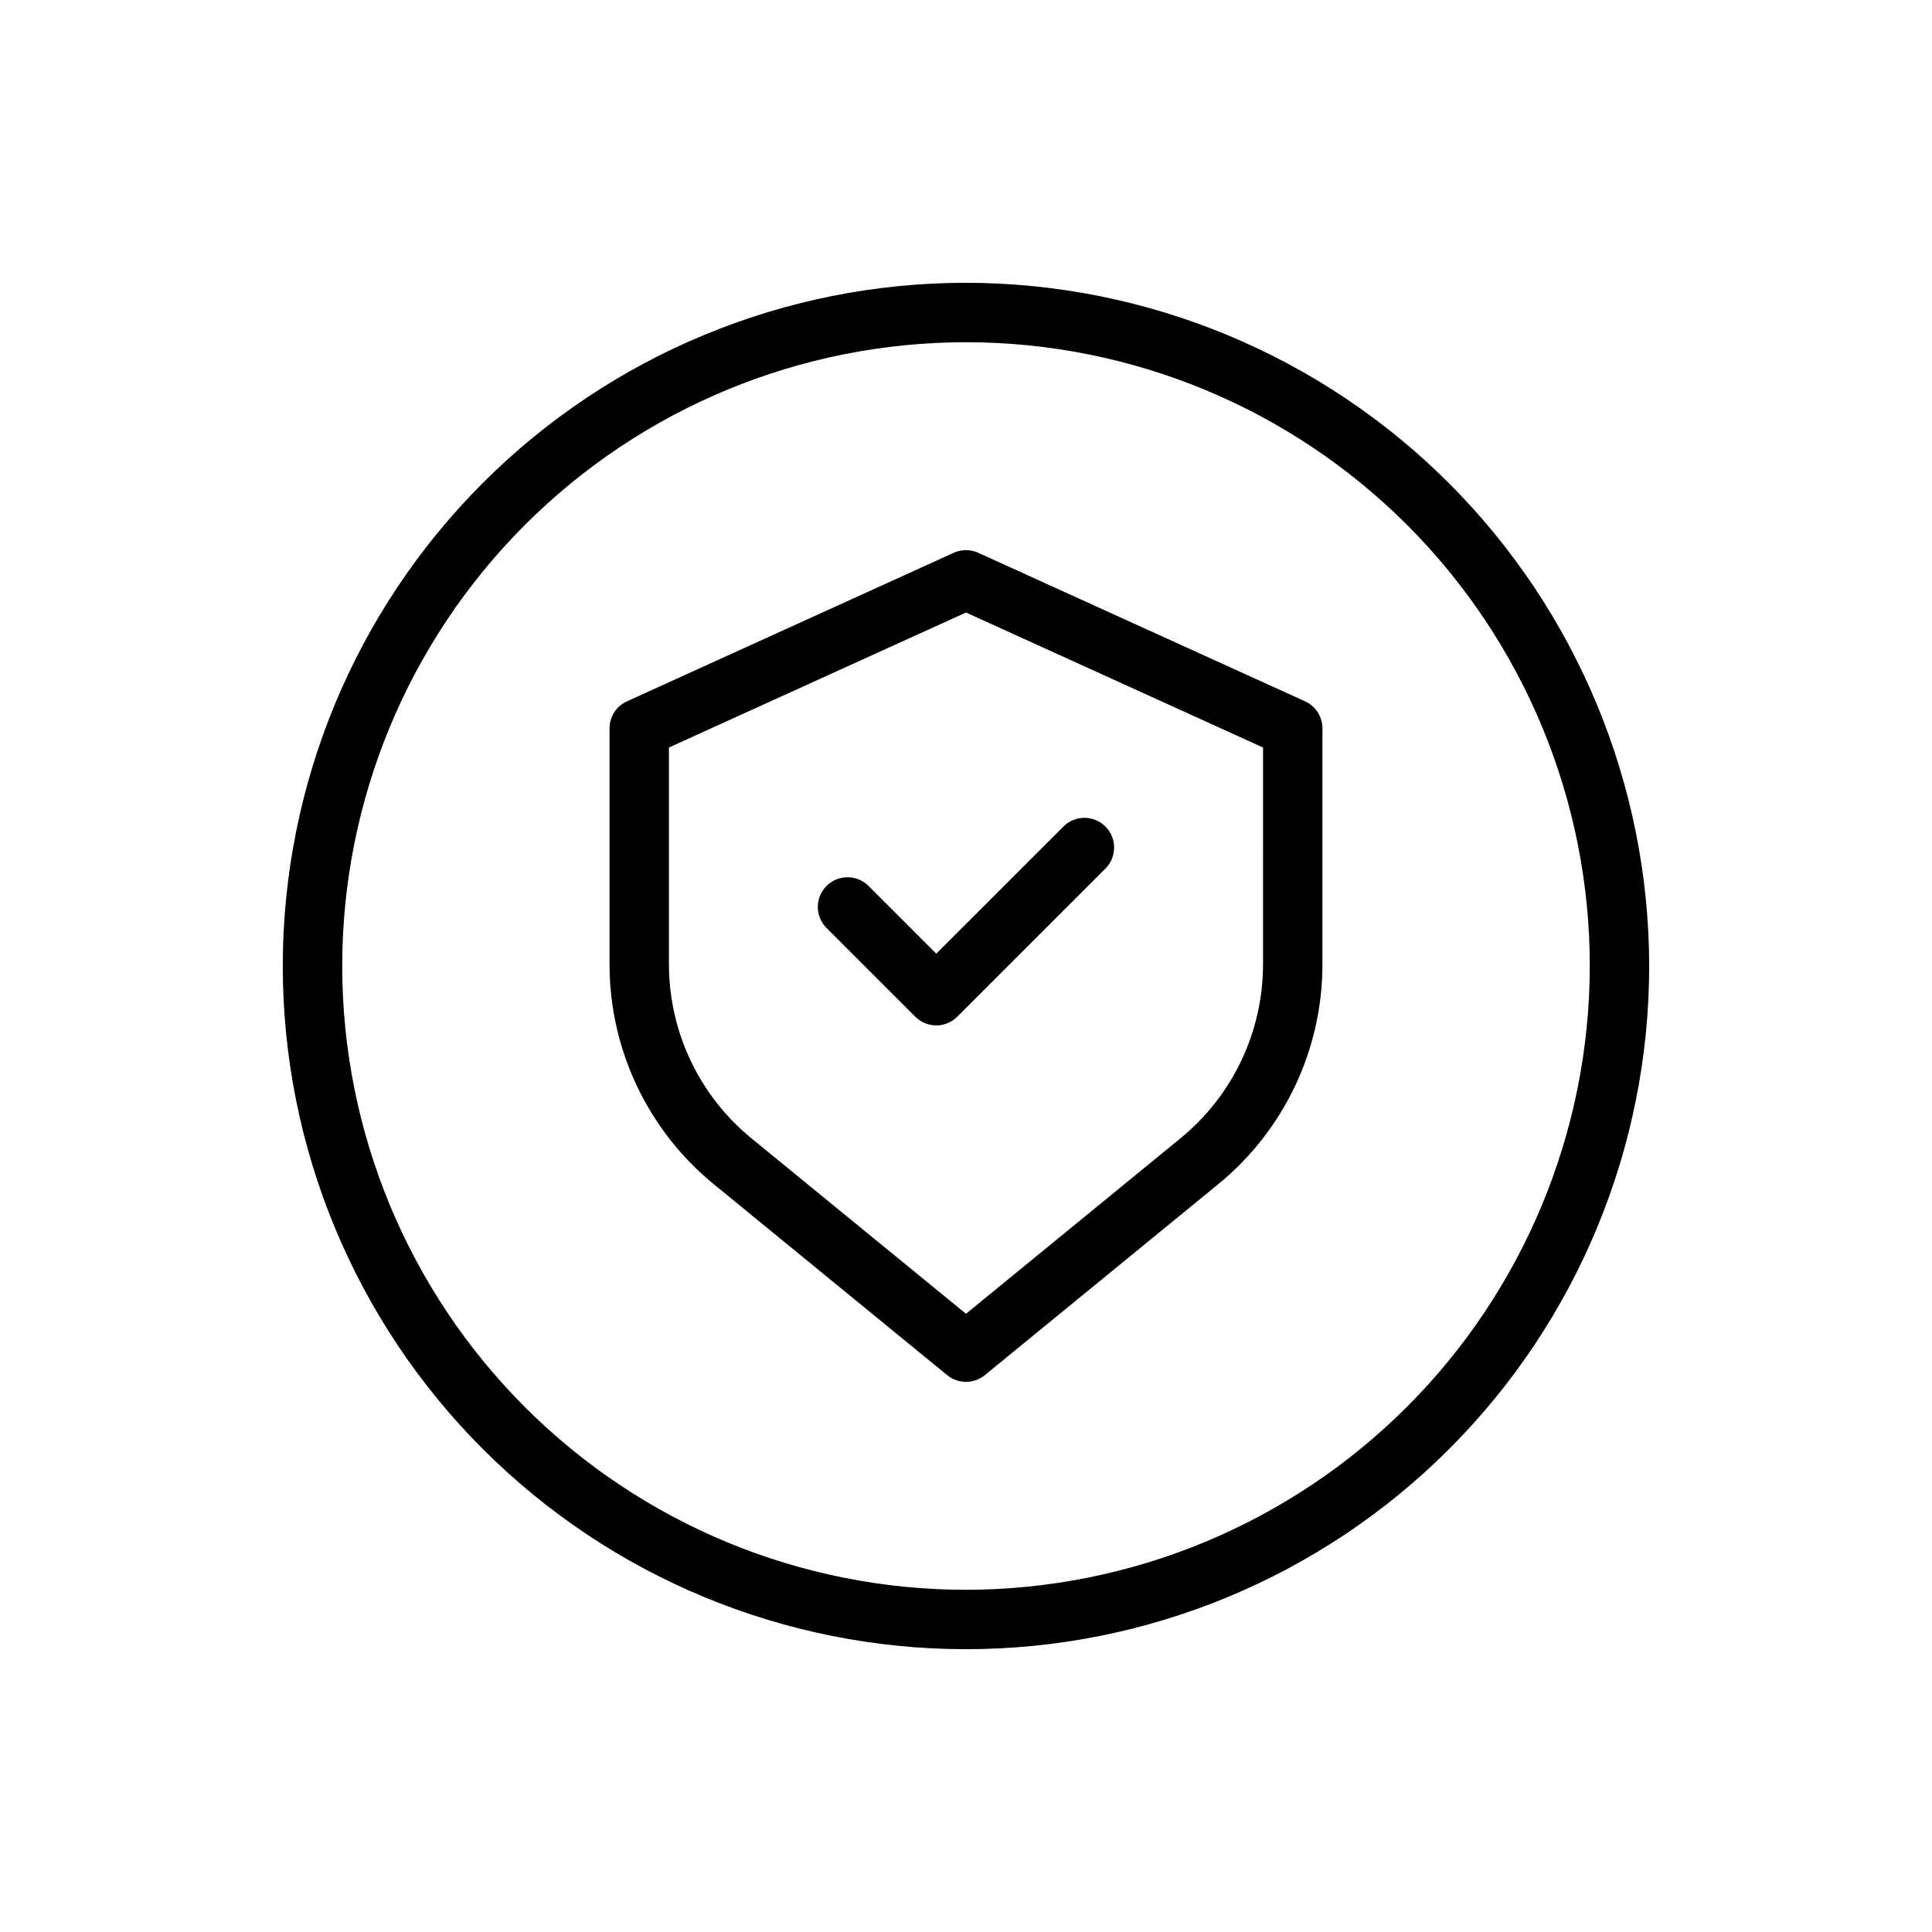
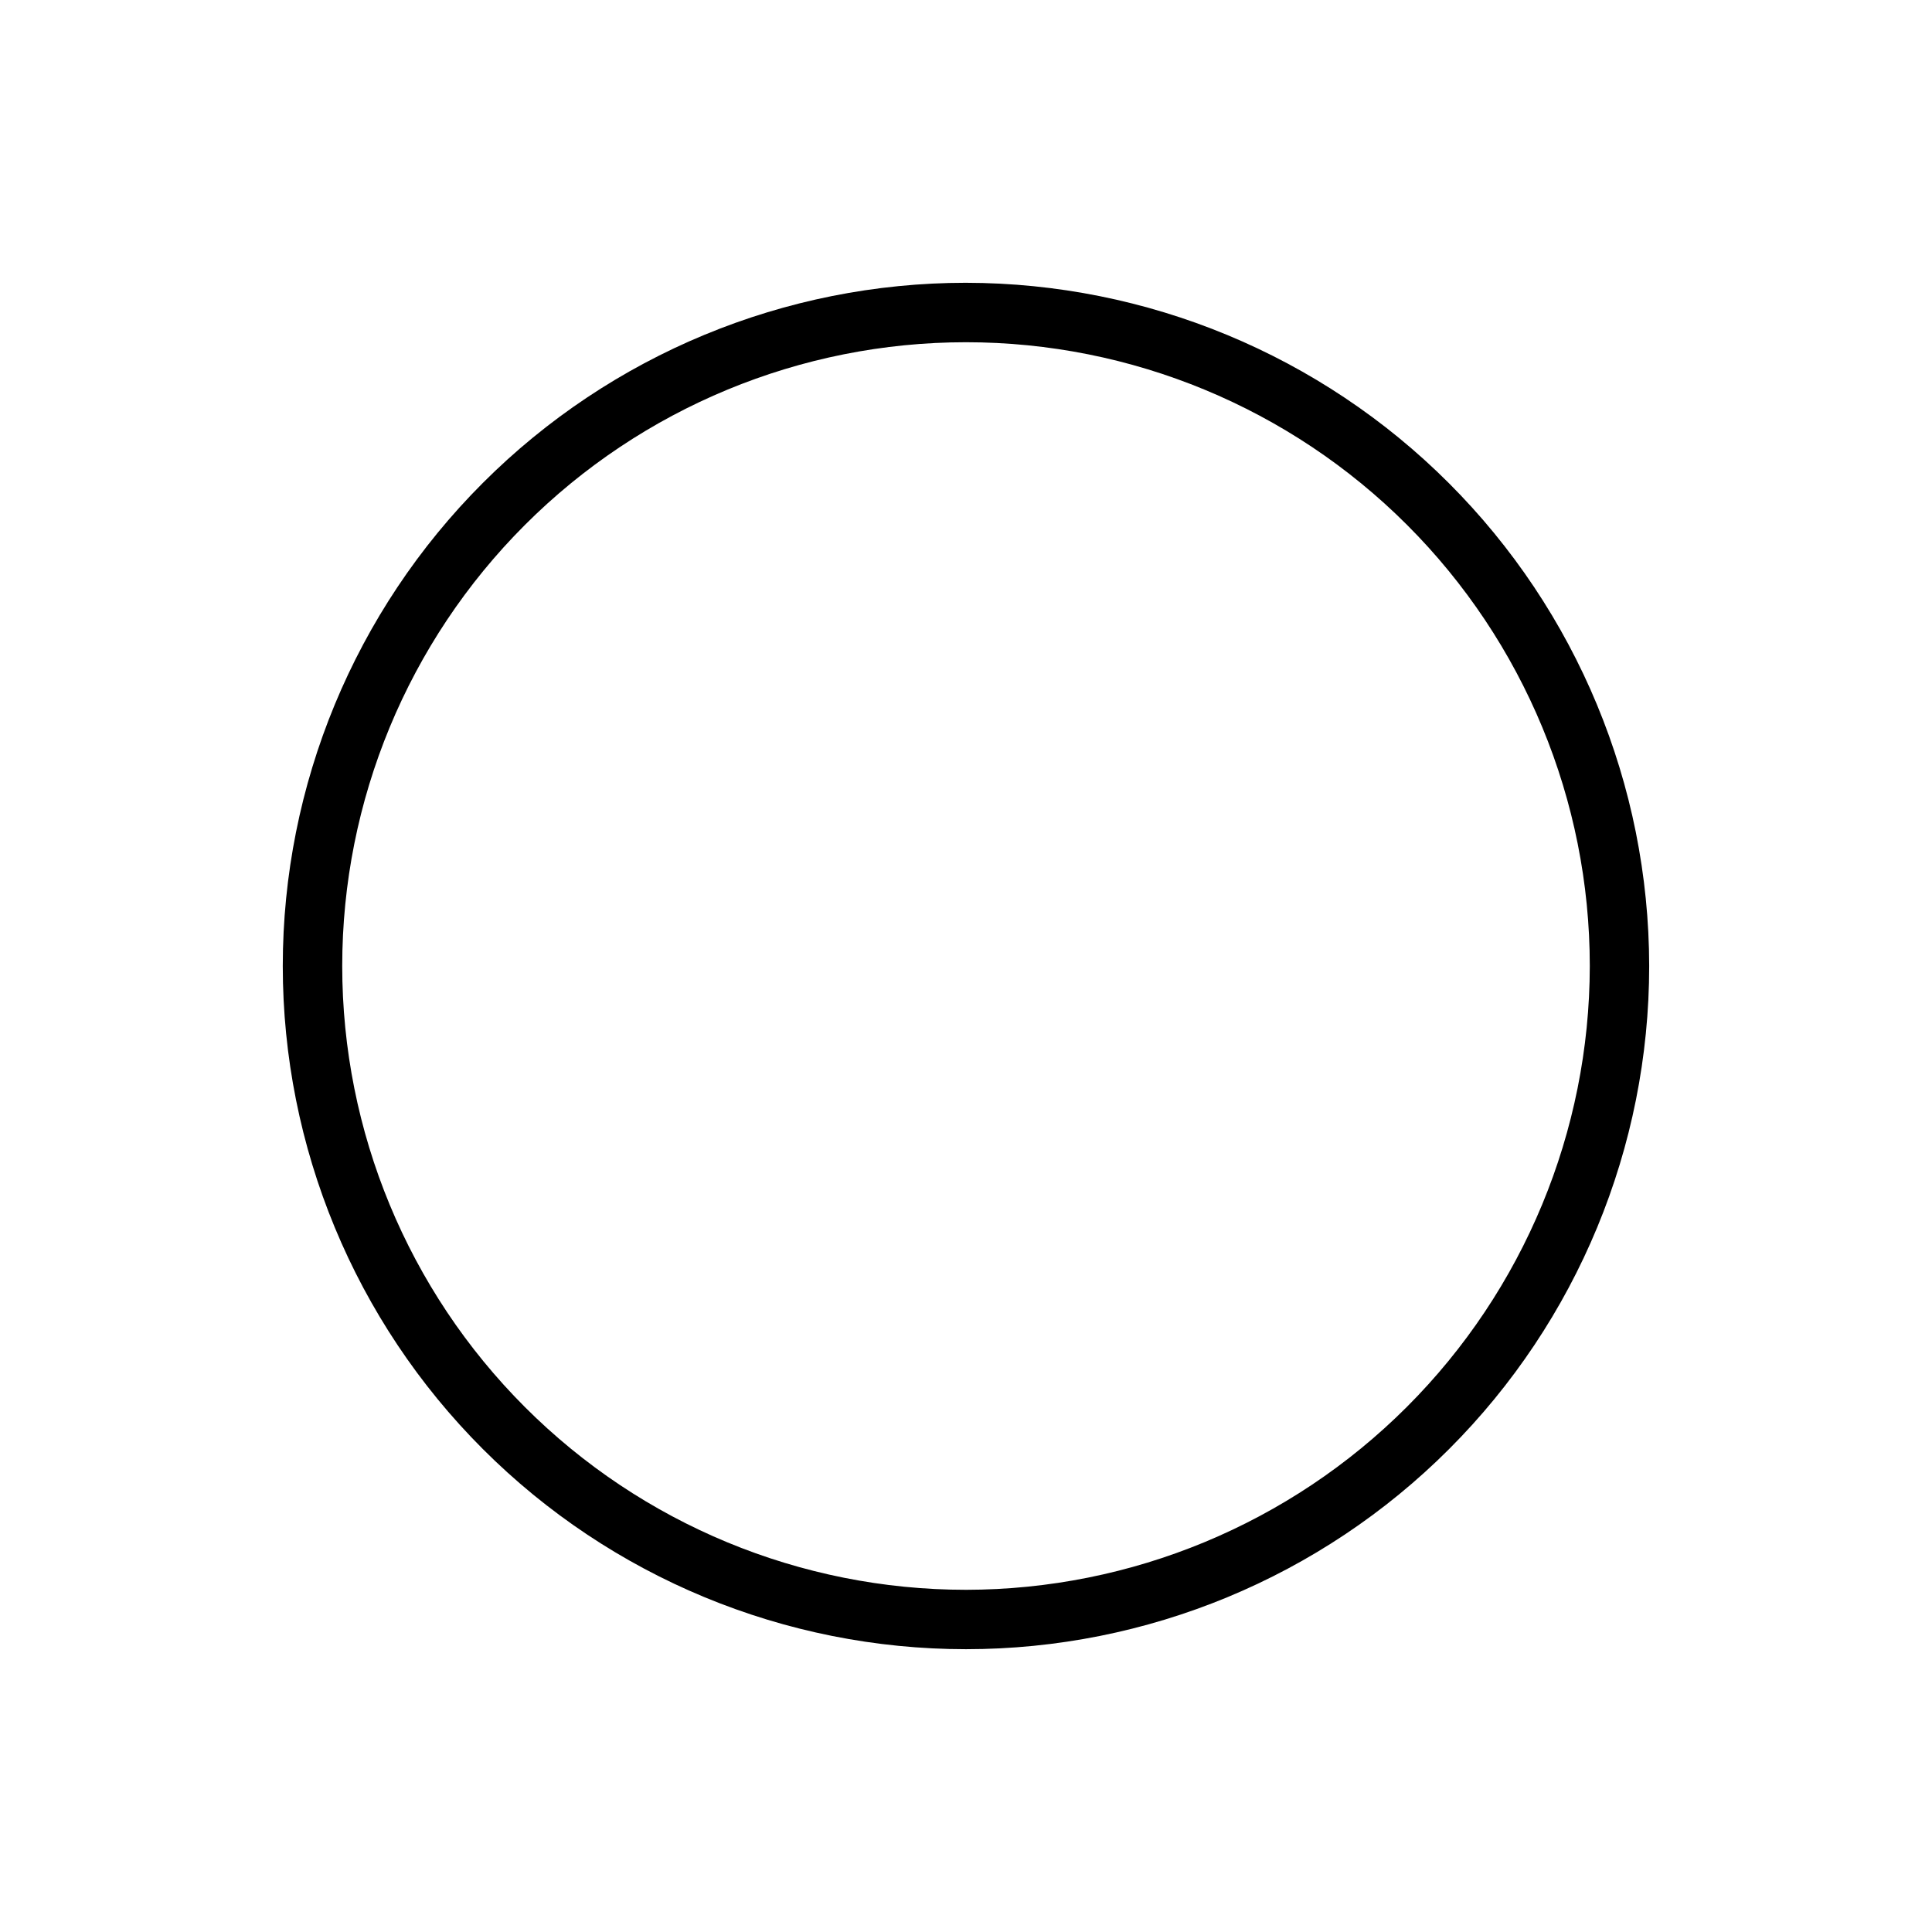
<svg xmlns="http://www.w3.org/2000/svg" fill="#000000" width="800px" height="800px" version="1.1" viewBox="144 144 512 512">
  <g>
-     <path d="m489.85 329.86-86.594-39.359c-2.07-0.941-4.449-0.941-6.519 0l-86.594 39.359h0.004c-2.809 1.277-4.613 4.078-4.613 7.164v62.41c-0.039 22.656 10.133 44.129 27.691 58.449l61.789 50.547c2.898 2.367 7.066 2.367 9.965 0l61.789-50.547c17.559-14.32 27.734-35.793 27.691-58.449v-62.41c0-3.086-1.801-5.887-4.609-7.164zm-11.133 69.574c0.027 17.934-8.023 34.926-21.922 46.262l-56.797 46.469-56.797-46.445c-13.906-11.34-21.961-28.344-21.926-46.285v-57.34l78.723-35.773 78.719 35.777z" />
-     <path d="m374.07 378.69c-3.086-2.981-7.996-2.938-11.035 0.098-3.035 3.035-3.078 7.945-0.094 11.035l23.617 23.617c3.074 3.07 8.055 3.07 11.129 0l39.359-39.359v-0.004c2.984-3.086 2.941-7.996-0.094-11.035-3.039-3.035-7.945-3.078-11.035-0.094l-33.797 33.793z" />
-     <path d="m400 218.94c-48.02 0-94.074 19.074-128.03 53.031-33.957 33.953-53.031 80.008-53.031 128.03s19.074 94.07 53.031 128.02c33.953 33.957 80.008 53.031 128.03 53.031s94.07-19.074 128.02-53.031c33.957-33.953 53.031-80.004 53.031-128.02-0.055-48.004-19.148-94.023-53.09-127.97-33.941-33.941-79.965-53.035-127.96-53.09zm0 346.37v0.004c-43.844 0-85.895-17.418-116.89-48.422-31.004-31-48.418-73.047-48.418-116.89s17.414-85.895 48.418-116.89c31-31.004 73.051-48.418 116.89-48.418s85.891 17.414 116.89 48.418c31.004 31 48.422 73.051 48.422 116.89-0.051 43.828-17.48 85.848-48.473 116.84-30.992 30.992-73.012 48.422-116.84 48.473z" />
+     <path d="m400 218.94c-48.02 0-94.074 19.074-128.03 53.031-33.957 33.953-53.031 80.008-53.031 128.03s19.074 94.07 53.031 128.02c33.953 33.957 80.008 53.031 128.03 53.031s94.07-19.074 128.02-53.031c33.957-33.953 53.031-80.004 53.031-128.02-0.055-48.004-19.148-94.023-53.09-127.97-33.941-33.941-79.965-53.035-127.96-53.09zm0 346.37v0.004c-43.844 0-85.895-17.418-116.89-48.422-31.004-31-48.418-73.047-48.418-116.89s17.414-85.895 48.418-116.89c31-31.004 73.051-48.418 116.89-48.418s85.891 17.414 116.89 48.418c31.004 31 48.422 73.051 48.422 116.89-0.051 43.828-17.48 85.848-48.473 116.84-30.992 30.992-73.012 48.422-116.84 48.473" />
  </g>
</svg>